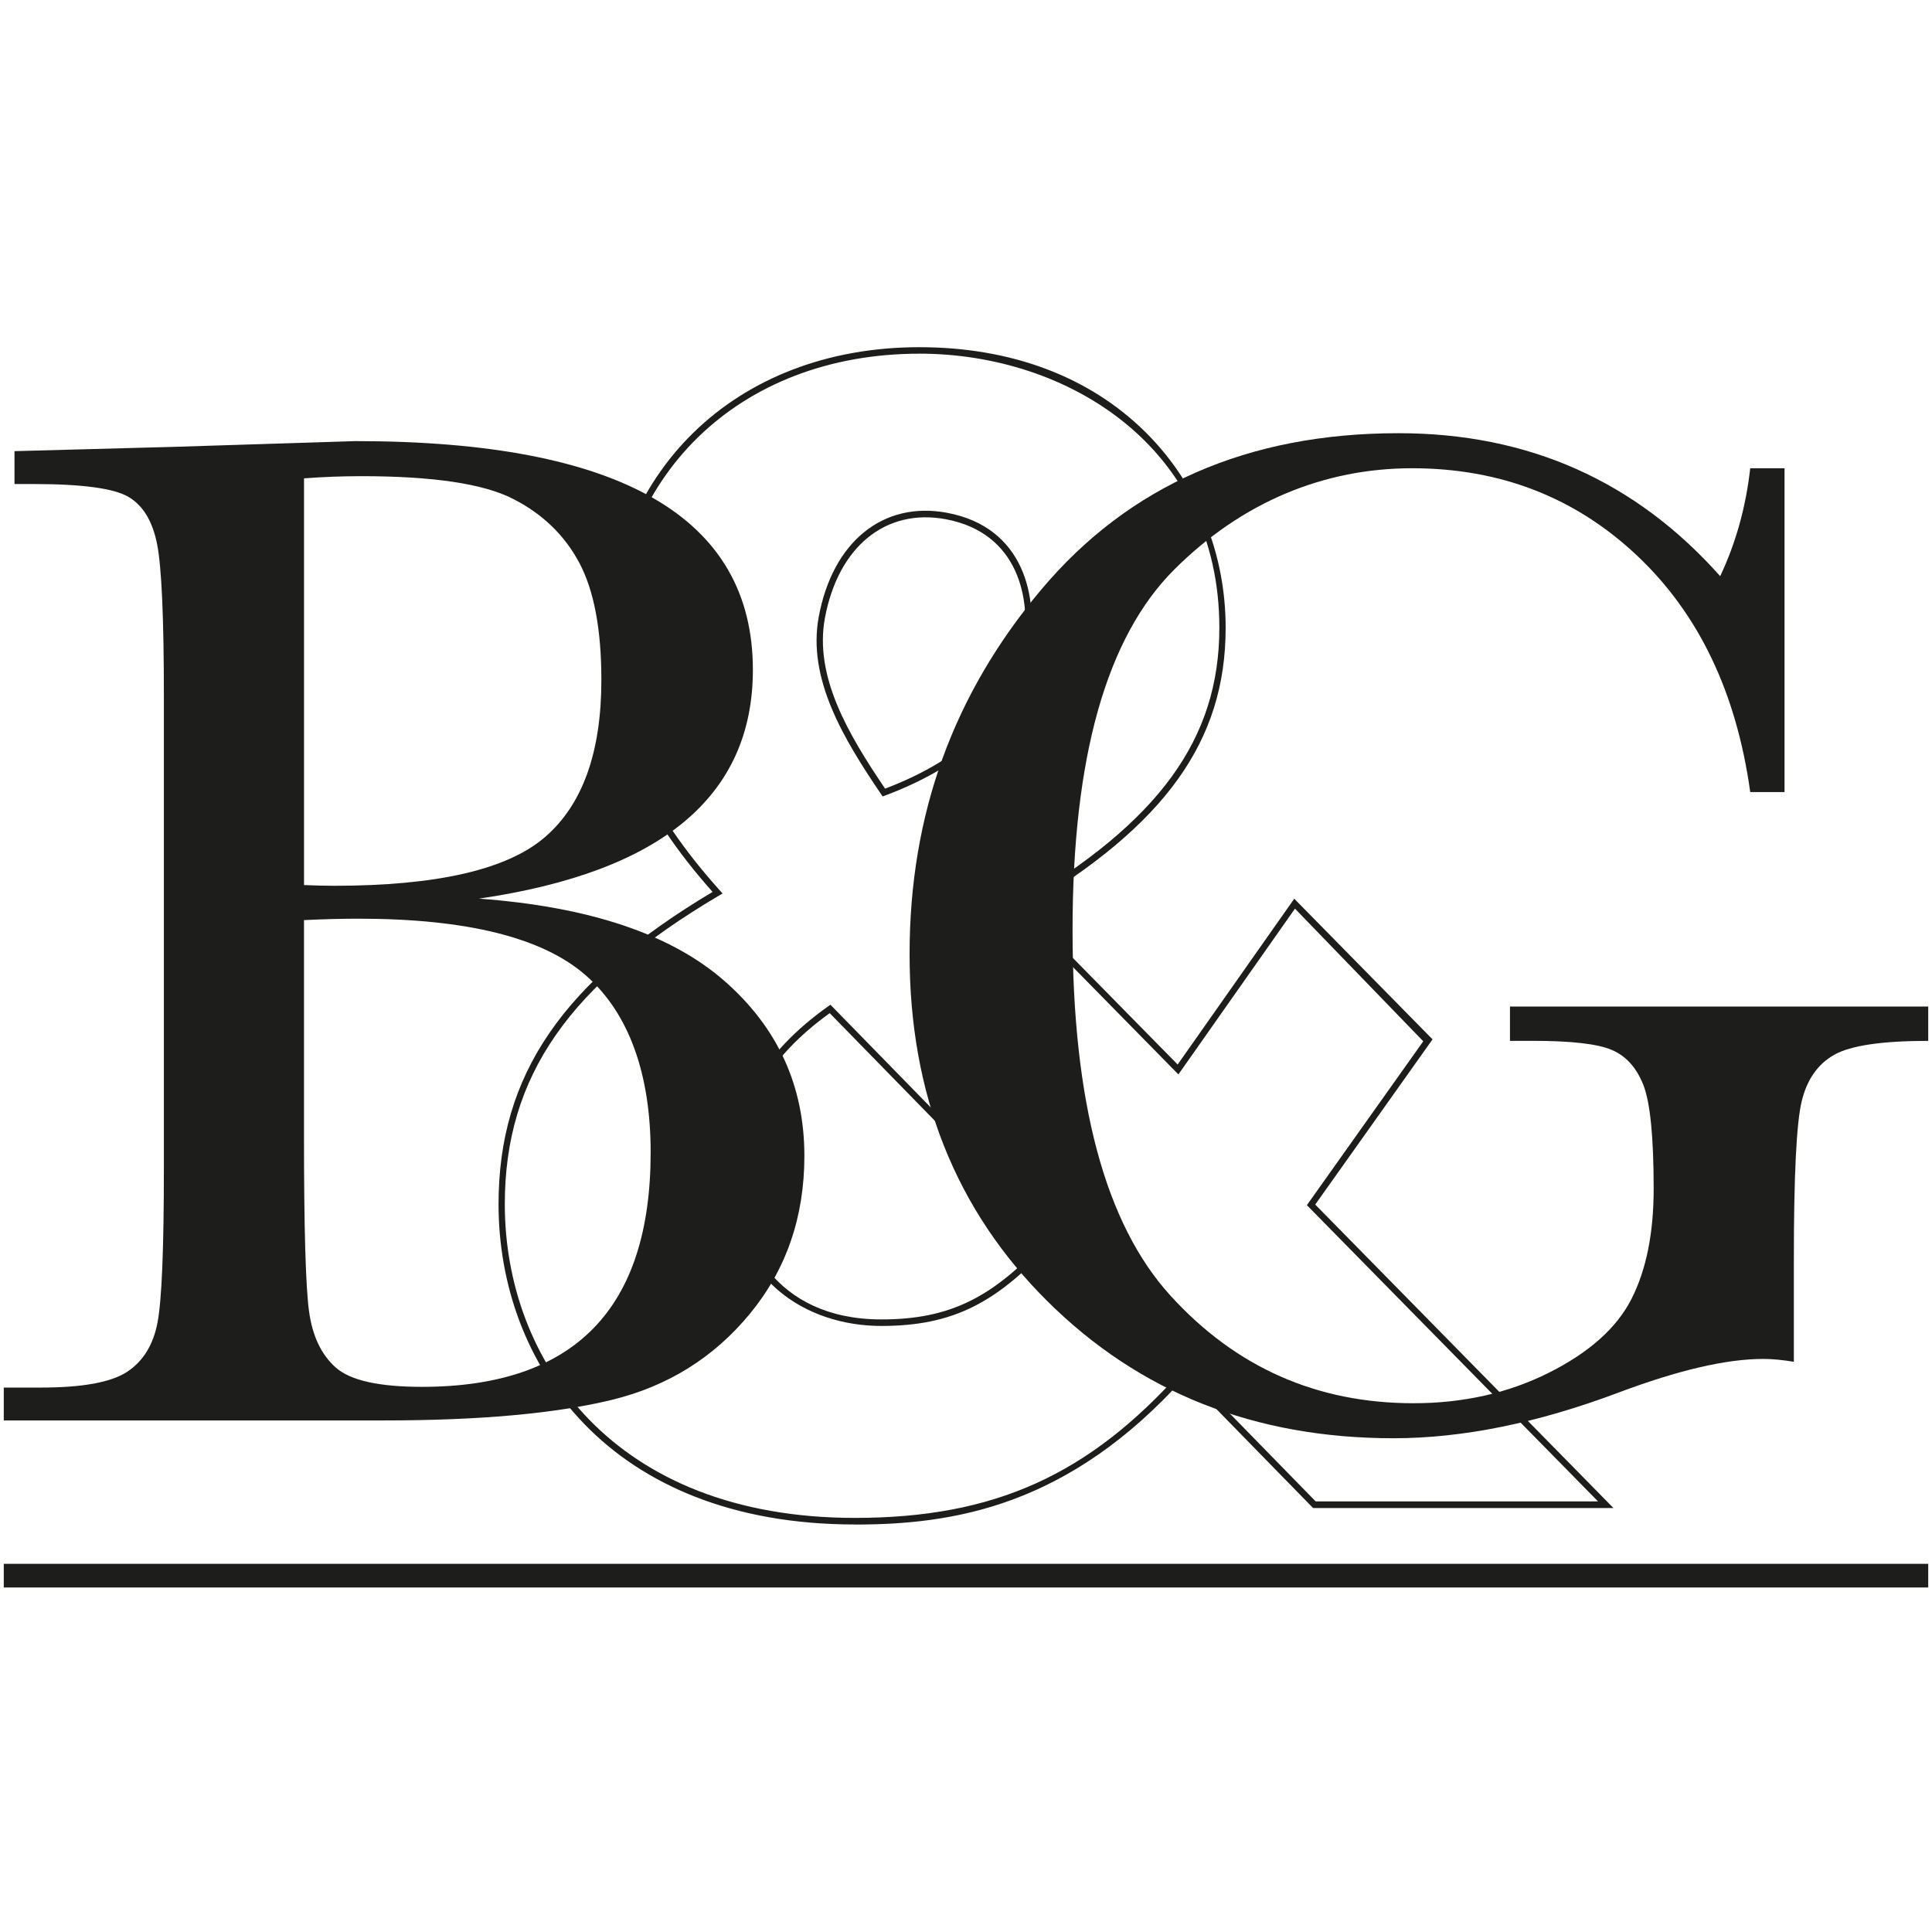
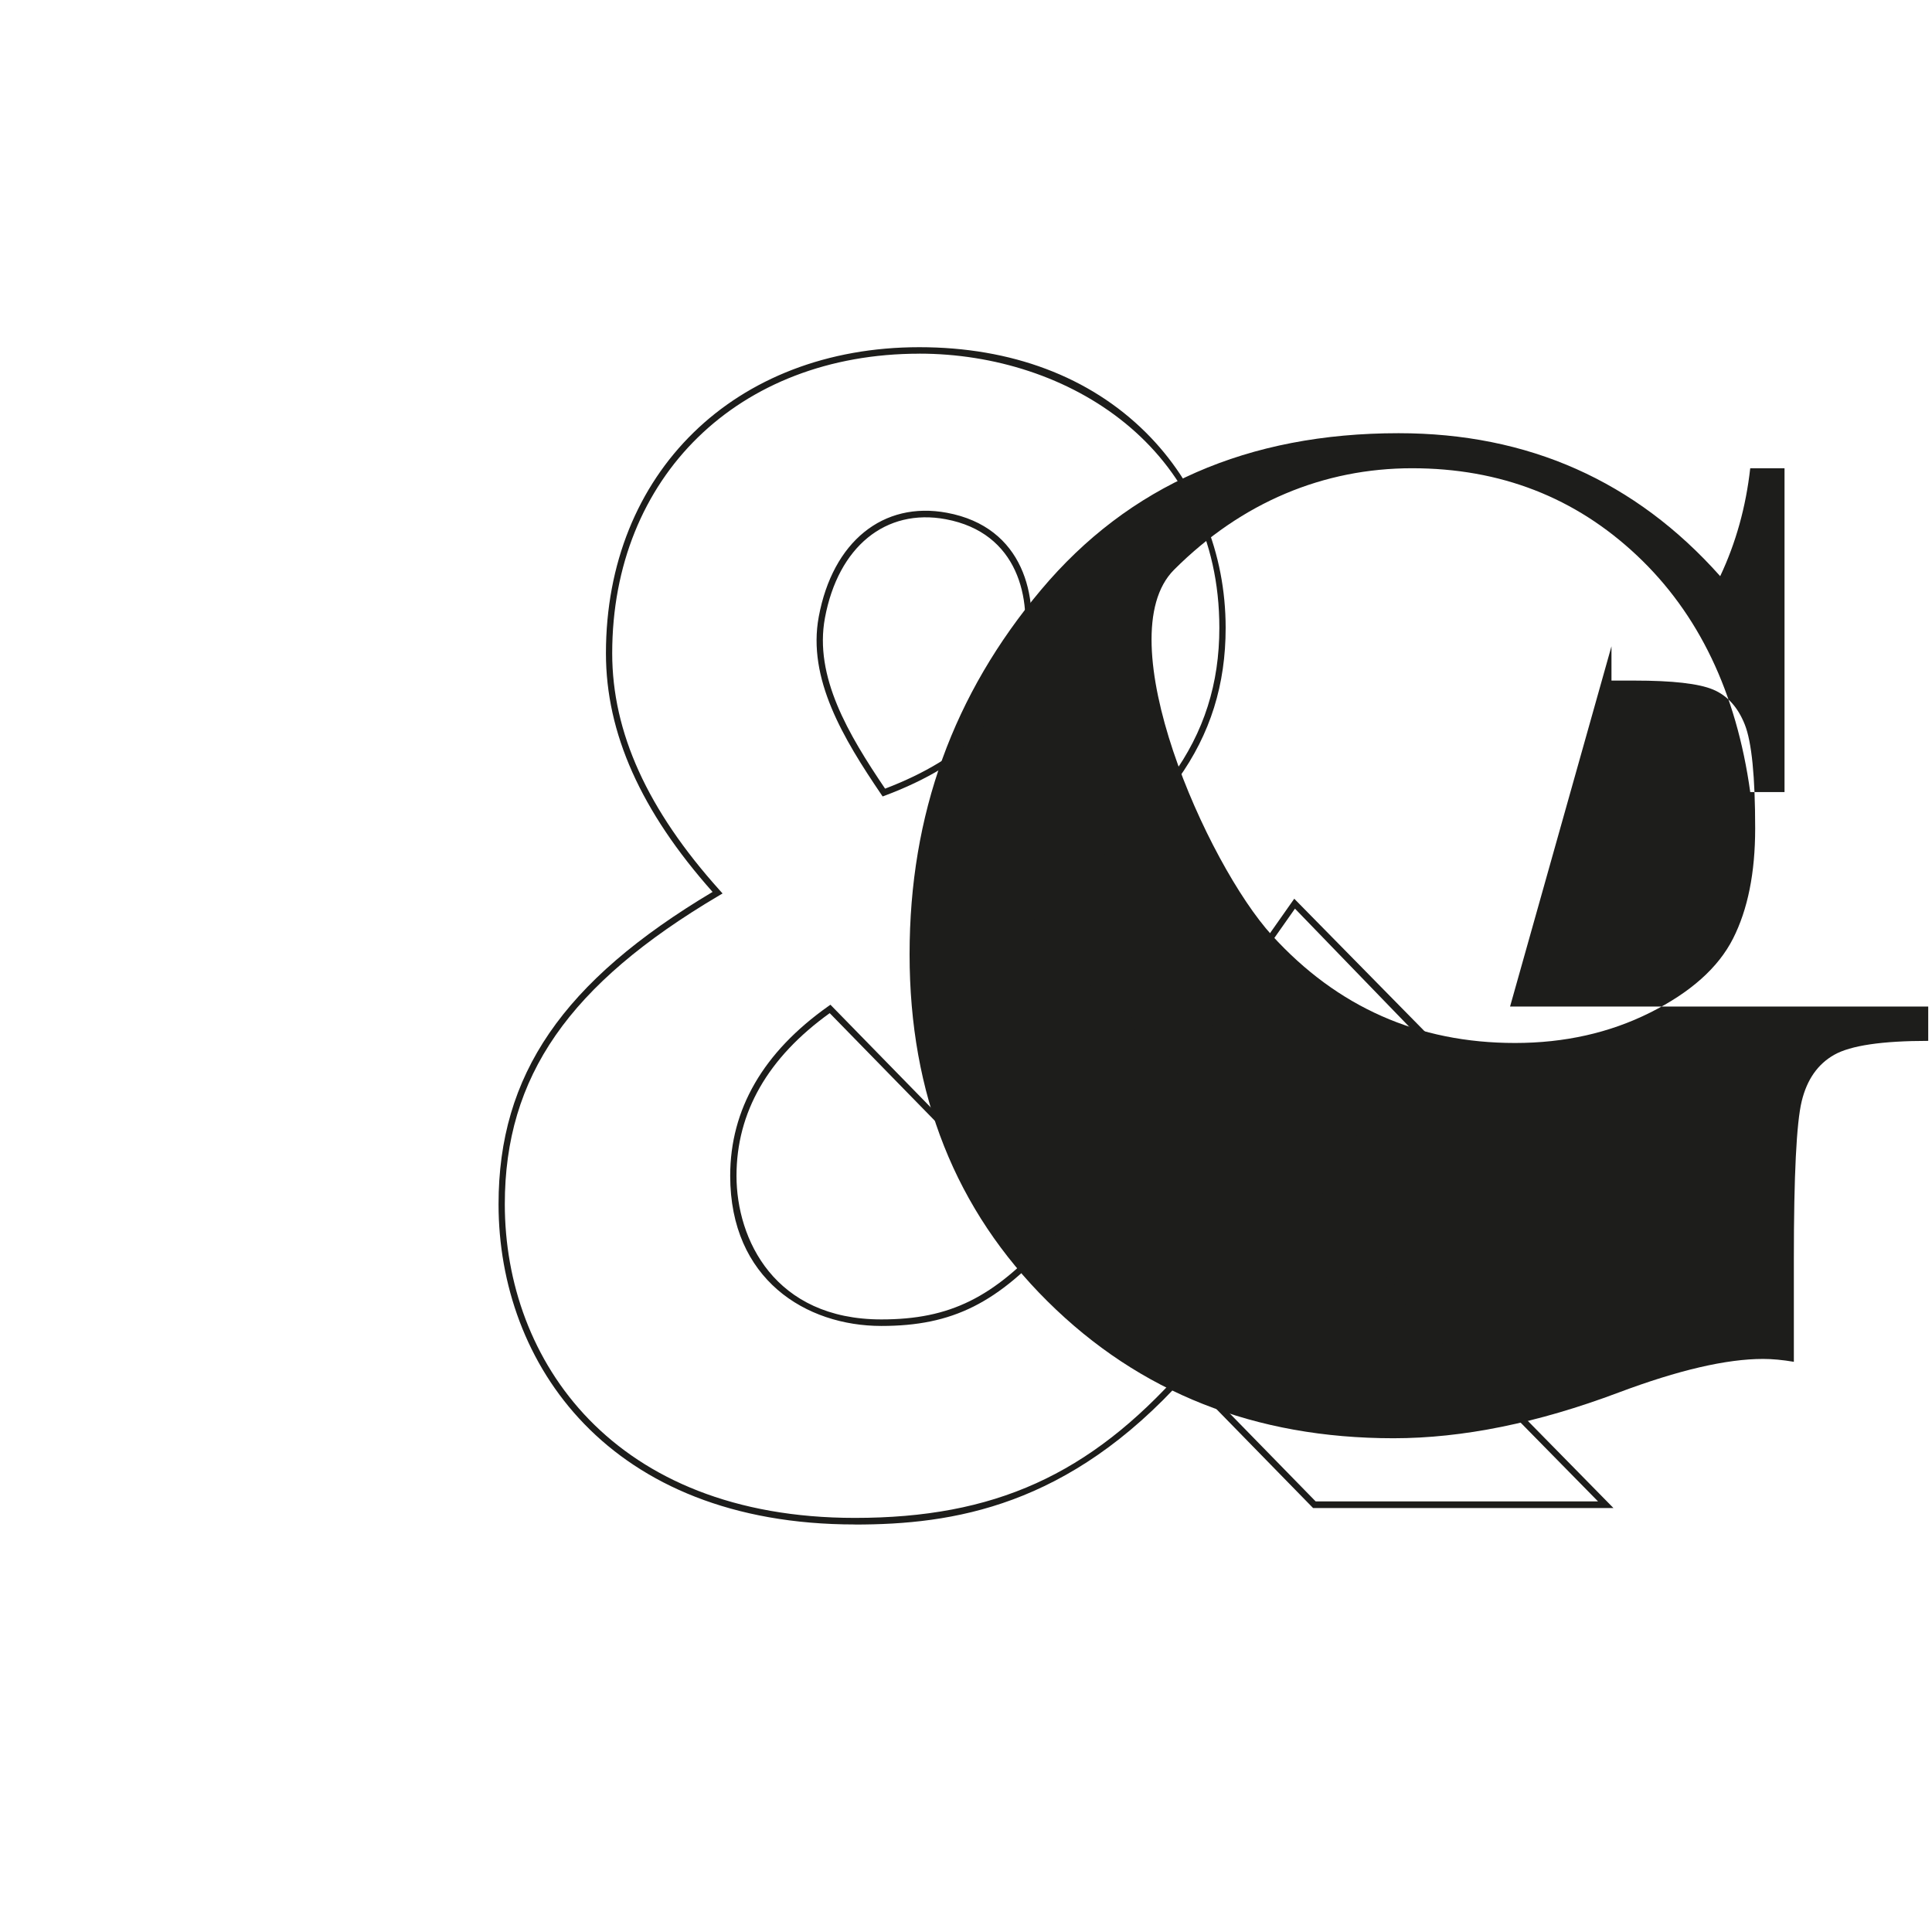
<svg xmlns="http://www.w3.org/2000/svg" id="Livello_1" width="512" height="512" viewBox="0 0 512 512">
  <defs>
    <style>.cls-1{fill:#1d1d1b;}</style>
  </defs>
-   <path class="cls-1" d="M126.97,238.15c29.17,2.15,50.83,9.41,64.98,21.78s21.22,27.85,21.22,46.41c0,16.16-4.8,30.09-14.4,41.77-9.6,11.68-21.88,19.32-36.84,22.92-14.97,3.6-35.01,5.4-60.15,5.4H1v-8.71h9.85c10.99,0,18.6-1.39,22.83-4.17,4.23-2.78,6.91-7.1,8.05-12.98,1.14-5.87,1.7-19.54,1.7-41.01v-125.03c0-20.84-.6-34.29-1.8-40.35s-3.73-10.23-7.58-12.5c-3.85-2.27-12.28-3.41-25.29-3.41H3.84v-8.71l42.24-1.14,48.12-1.52c70.22,0,105.32,20.21,105.32,60.62,0,16.67-6.03,30.06-18.09,40.16-12.06,10.1-30.21,16.92-54.46,20.46ZM80.56,234.55c3.16.13,5.81.19,7.96.19,27.28,0,45.91-4.29,55.88-12.88,9.98-8.59,14.97-22.48,14.97-41.68,0-13.39-1.96-23.74-5.87-31.07-3.91-7.32-9.79-12.98-17.62-16.95-7.83-3.98-21.22-5.97-40.16-5.97-4.93,0-9.98.19-15.15.57v107.79ZM80.56,243.83v57.21c0,24.37.44,39.84,1.33,46.41.88,6.57,3.25,11.56,7.1,14.97,3.85,3.41,11.46,5.11,22.83,5.11,20.21,0,35.36-5.18,45.46-15.53s15.15-25.89,15.15-46.6-5.71-36.84-17.14-46.88c-11.43-10.04-31.54-15.06-60.33-15.06-4.55,0-9.35.13-14.4.38Z" />
-   <path class="cls-1" d="M400.18,266.75h110.82v9.09c-12.25,0-20.55,1.23-24.91,3.69-4.36,2.46-7.23,6.57-8.62,12.31-1.39,5.75-2.08,19.67-2.08,41.77v27.28c-3.03-.51-5.75-.76-8.15-.76-9.72,0-22.48,2.97-38.27,8.9-21.47,8.08-41.36,12.12-59.67,12.12-36.75,0-67.31-12.09-91.69-36.28-24.37-24.18-36.56-54.84-36.56-91.97s11.62-68.95,34.86-96.61c23.24-27.66,54.81-41.49,94.72-41.49,34.35,0,62.77,12.63,85.24,37.89,4.17-8.84,6.82-18.38,7.96-28.6h9.09v85.81h-9.09c-3.66-26.39-13.67-47.3-30.03-62.7s-36.21-23.11-59.58-23.11-45.15,8.97-63.08,26.9c-17.93,17.93-26.9,49.76-26.9,95.47s8.65,77.89,25.95,96.9c17.3,19.01,38.77,28.51,64.41,28.51,13.13,0,25.07-2.68,35.8-8.05,10.73-5.37,18.06-11.9,21.97-19.61,3.91-7.7,5.87-17.43,5.87-29.17,0-13.77-.92-22.95-2.75-27.56-1.83-4.61-4.64-7.7-8.43-9.28s-10.73-2.37-20.84-2.37h-6.06v-9.09Z" />
-   <rect class="cls-1" x="1" y="414.43" width="510" height="6.27" />
+   <path class="cls-1" d="M400.18,266.75h110.82v9.09c-12.25,0-20.55,1.23-24.91,3.69-4.36,2.46-7.23,6.57-8.62,12.31-1.39,5.75-2.08,19.67-2.08,41.77v27.28c-3.03-.51-5.75-.76-8.15-.76-9.72,0-22.48,2.97-38.27,8.9-21.47,8.08-41.36,12.12-59.67,12.12-36.75,0-67.31-12.09-91.69-36.28-24.37-24.18-36.56-54.84-36.56-91.97s11.62-68.95,34.86-96.61c23.24-27.66,54.81-41.49,94.72-41.49,34.35,0,62.77,12.63,85.24,37.89,4.17-8.84,6.82-18.38,7.96-28.6h9.09v85.81h-9.09c-3.66-26.39-13.67-47.3-30.03-62.7s-36.21-23.11-59.58-23.11-45.15,8.97-63.08,26.9s8.65,77.89,25.95,96.9c17.3,19.01,38.77,28.51,64.41,28.51,13.13,0,25.07-2.68,35.8-8.05,10.73-5.37,18.06-11.9,21.97-19.61,3.91-7.7,5.87-17.43,5.87-29.17,0-13.77-.92-22.95-2.75-27.56-1.83-4.61-4.64-7.7-8.43-9.28s-10.73-2.37-20.84-2.37h-6.06v-9.09Z" />
  <path class="cls-1" d="M226.56,404c-65.24,0-94.44-42.63-94.44-84.87,0-34.26,16.97-59.06,56.72-82.76-19.01-21.4-28.26-42.09-28.26-63.23,0-47.77,34.15-81.13,83.05-81.13,24.39,0,45.14,7.82,60.02,22.6,13.64,13.56,21.16,31.95,21.16,51.78,0,29.95-15.97,52.24-53.36,74.38l40.64,41.34,30.9-43.94,36.65,37.27-31.09,43.78,79.04,80.43h-79.6l-33.96-34.76c-30.93,34.47-61.56,39.13-87.48,39.13ZM243.63,93.73c-47.92,0-81.39,32.65-81.39,79.4,0,20.94,9.33,41.5,28.53,62.85l.72.8-.92.54c-39.81,23.52-56.79,47.98-56.79,81.8,0,41.38,28.69,83.14,92.78,83.14,36.94,0,62.1-11.36,86.84-39.23l.58-.65,34.69,35.51h74.83l-77.16-78.51.43-.61,30.41-42.82-34-35.15-30.89,43.93-43.59-44.36.97-.57c37.48-21.98,53.47-43.94,53.47-73.44,0-47.69-40-72.64-79.51-72.64ZM233.57,351.39c-19.94,0-40.06-12.3-40.06-39.79,0-17.63,8.75-32.75,26-44.94l.56-.4,60.05,61.47-.55.62c-15.07,17.01-27.11,23.04-46,23.04ZM219.89,268.49c-16.4,11.78-24.71,26.28-24.71,43.11s10.06,38.06,38.4,38.06c18.13,0,29.78-5.74,44.23-21.87l-57.92-59.29ZM233.91,211.07l-.36-.53c-10.06-14.83-19.63-30.69-16.57-47.11,3.7-19.88,17.04-30.69,33.97-27.54,20.39,3.8,24.44,22.26,21.7,36.92-3.15,16.93-15.99,29.73-38.15,38.04l-.6.22ZM250.64,137.6c-15.94-2.97-28.5,7.29-32.02,26.14-2.9,15.56,6.21,30.88,15.94,45.26,21.2-8.09,33.46-20.37,36.47-36.49,2.58-13.87-1.2-31.33-20.39-34.91Z" />
</svg>